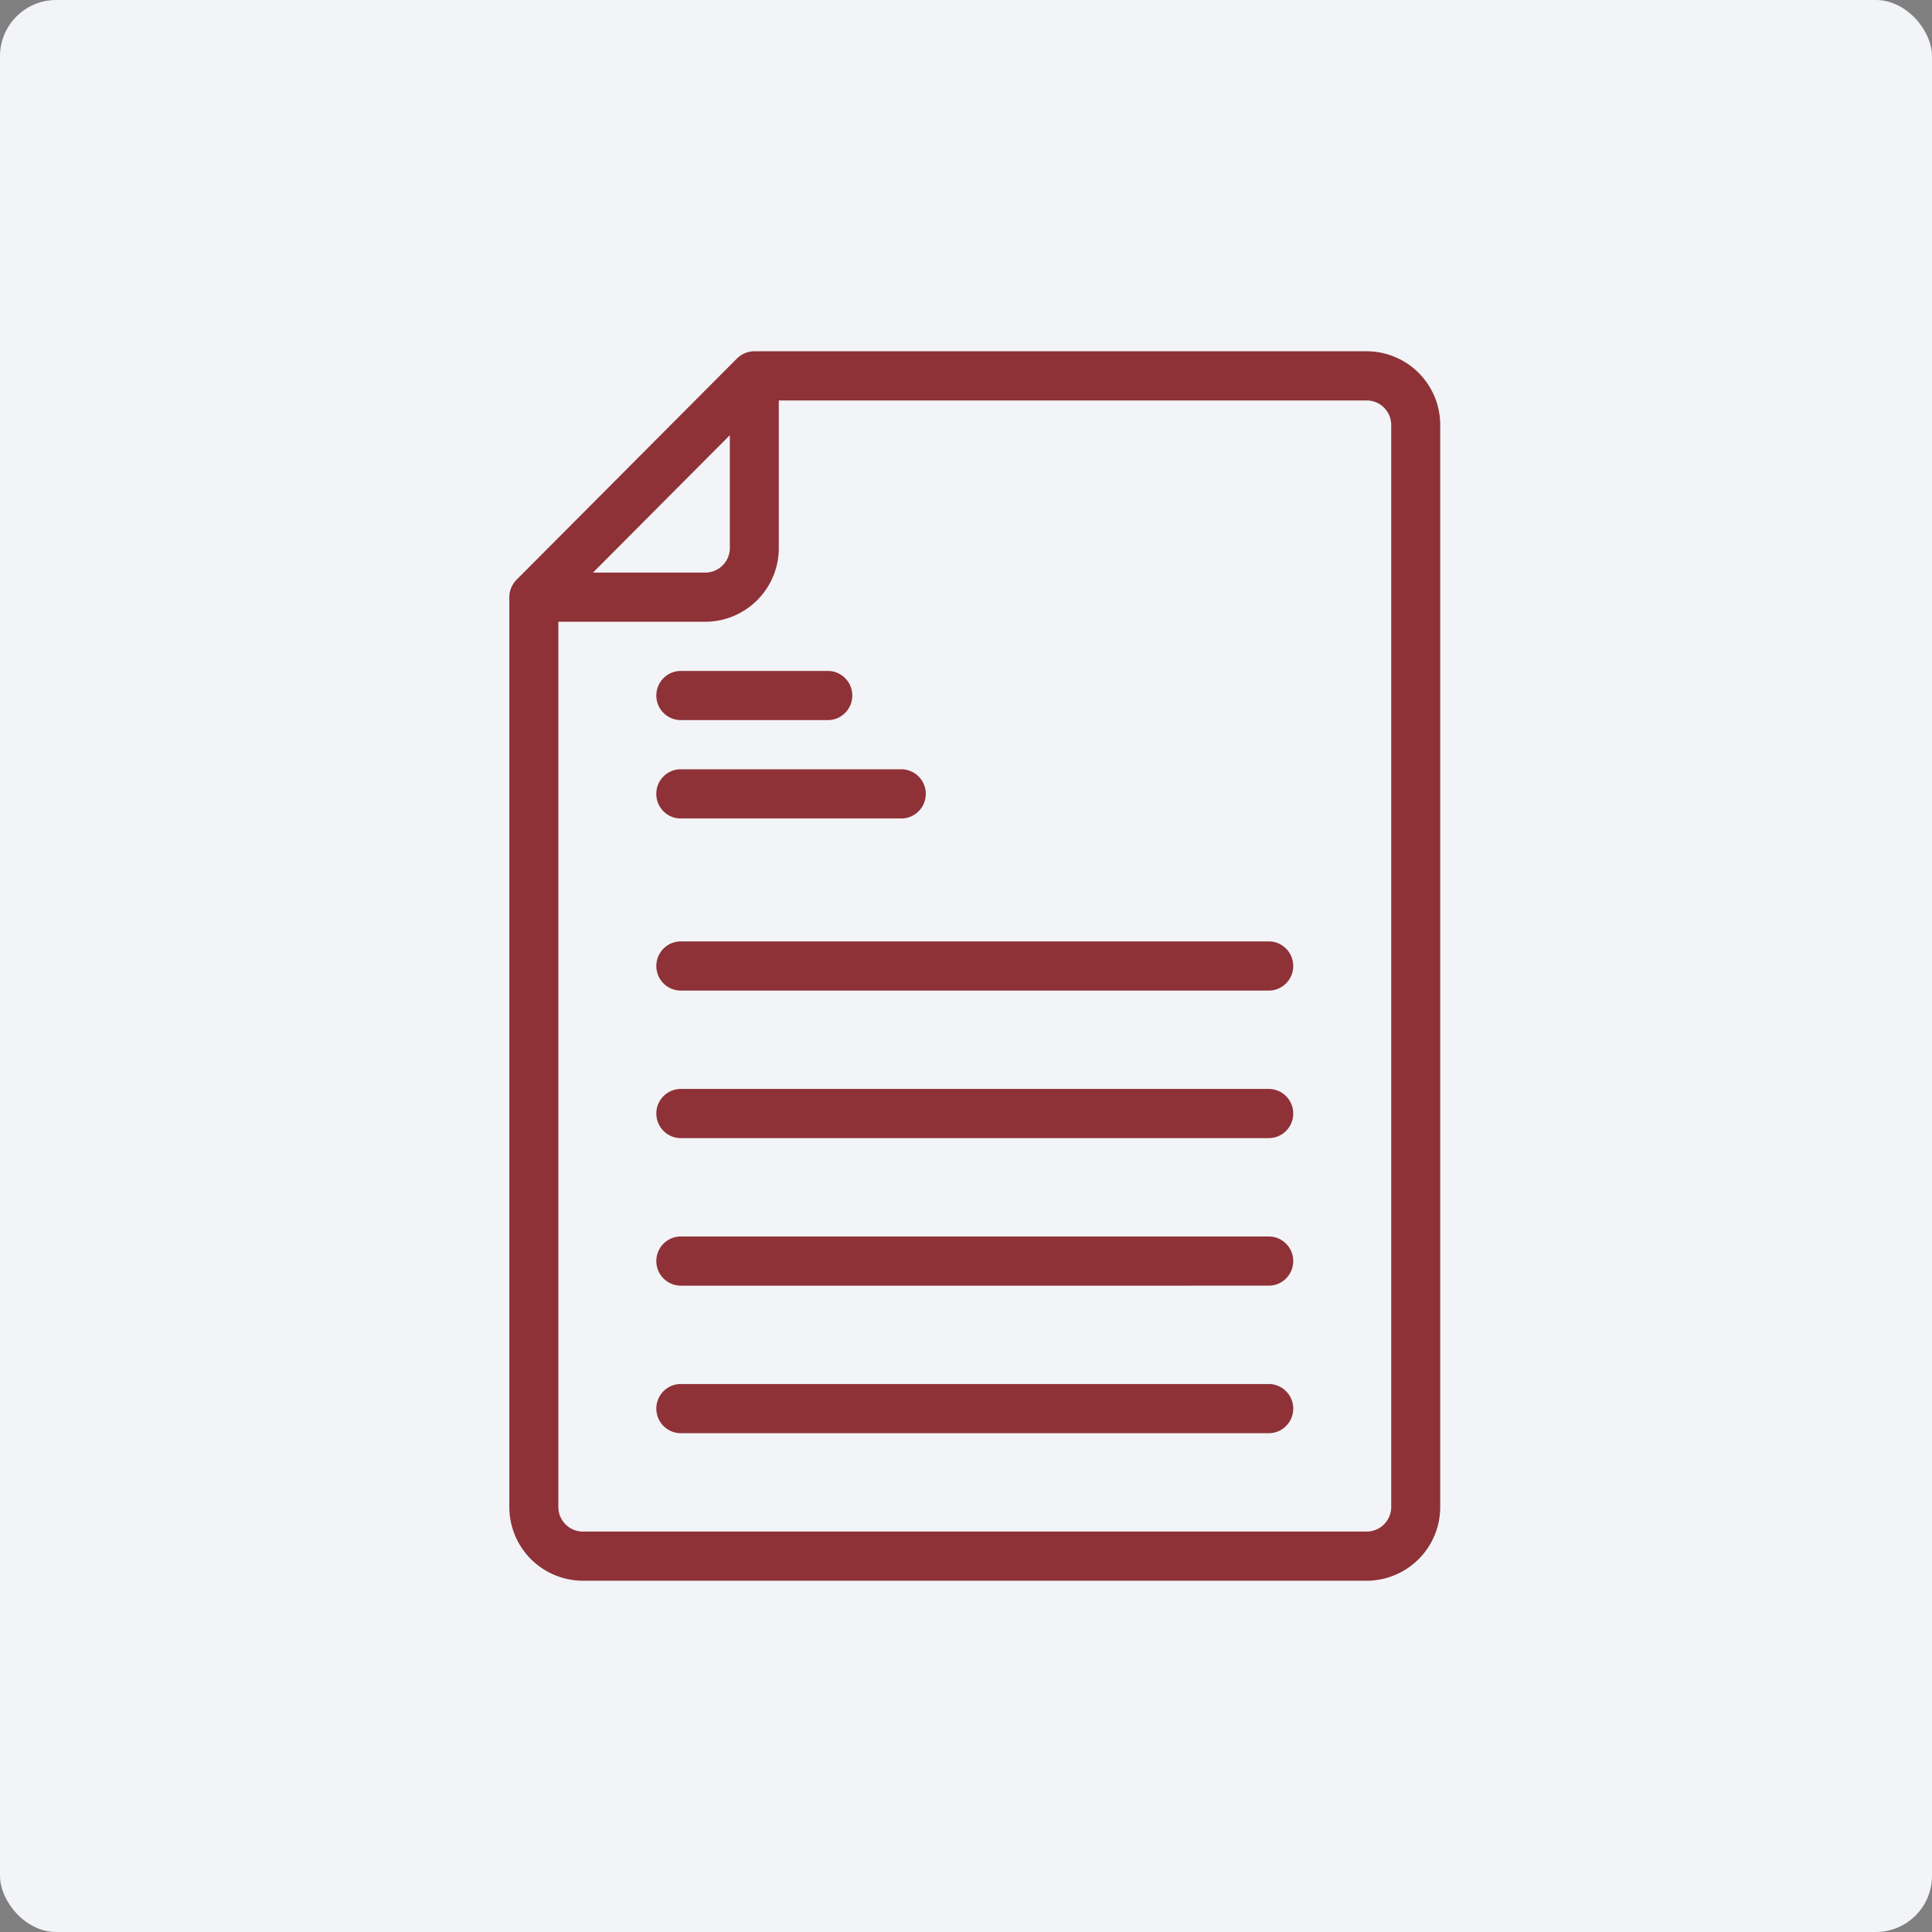
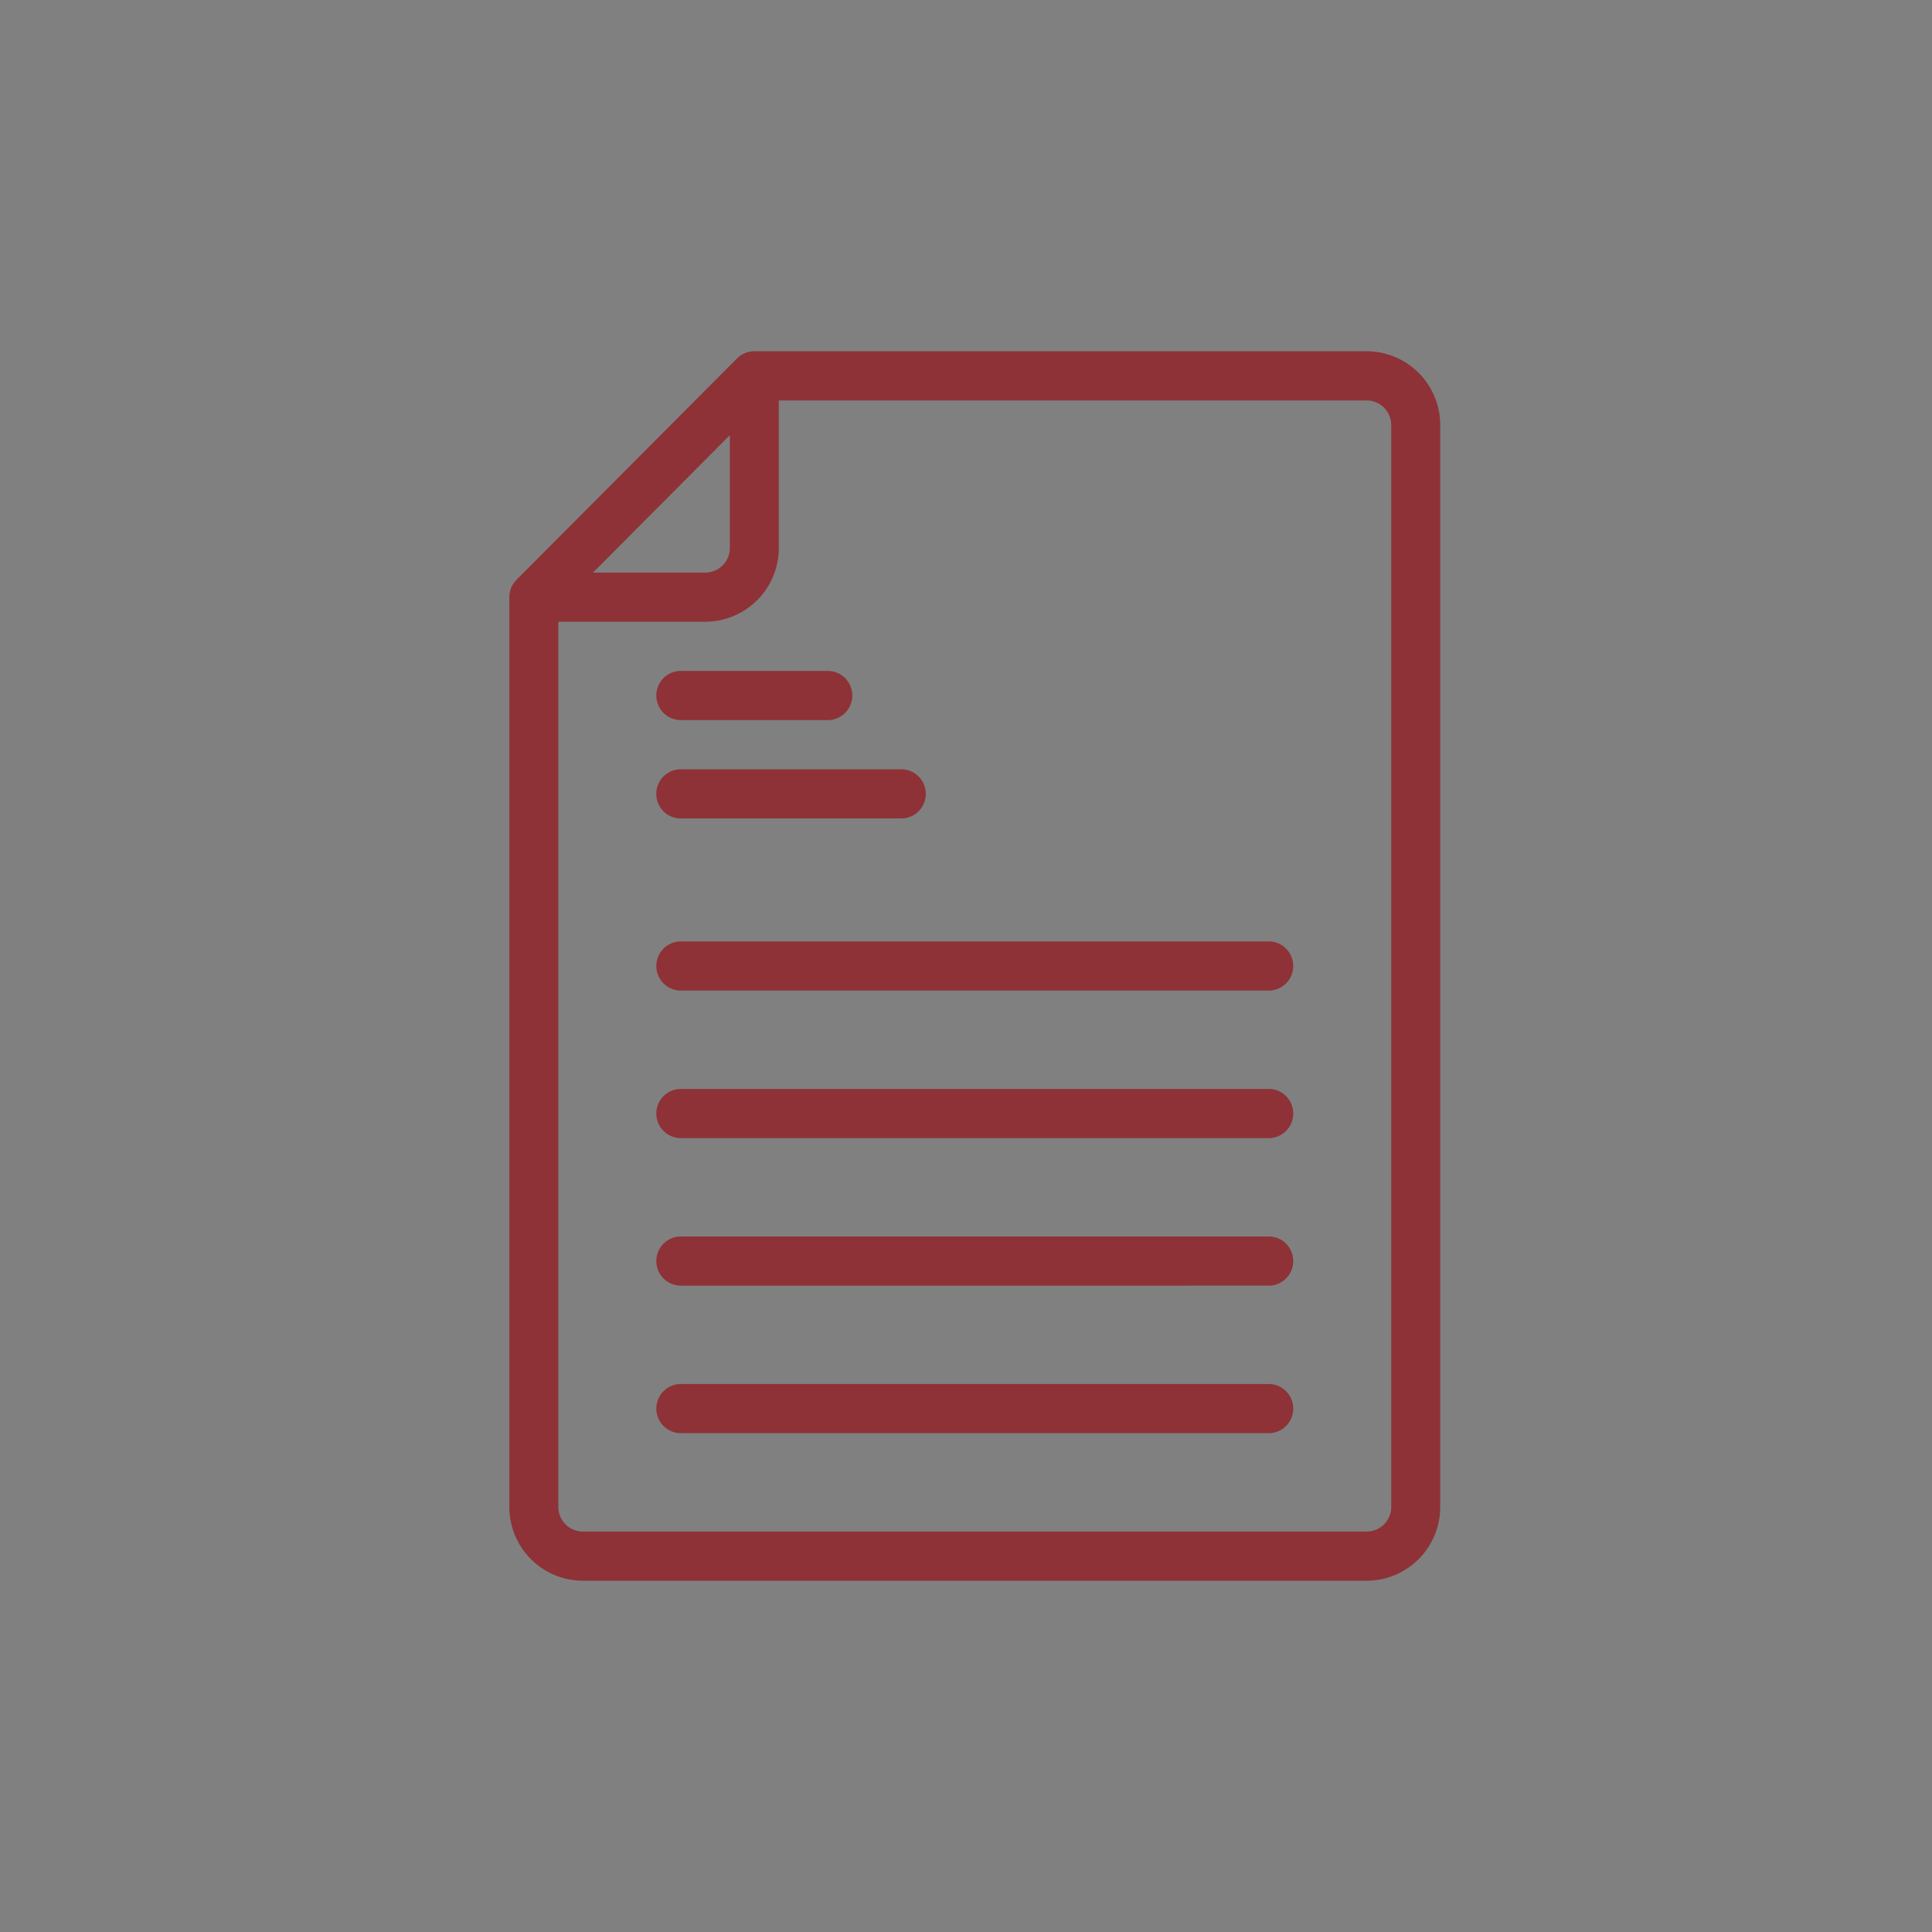
<svg xmlns="http://www.w3.org/2000/svg" width="88" height="88" viewBox="0 0 88 88">
  <rect x="0" y="0" width="88" height="88" fill="#808080" stroke="none" />
  <g fill="none" fill-rule="evenodd">
-     <rect fill="#F2F4F7" width="88" height="88" rx="2.56" />
    <path d="M62.253 16a3.357 3.357 0 0 1 3.347 3.36v49.28A3.357 3.357 0 0 1 62.253 72H26.547a3.357 3.357 0 0 1-3.347-3.36V27.2c0-.297.119-.582.328-.793l10.04-10.078c.21-.21.494-.328.79-.329zm0 2.24h-26.78v6.72a3.357 3.357 0 0 1-3.347 3.36h-6.694v40.32c0 .618.5 1.12 1.115 1.12h35.706c.616 0 1.115-.502 1.115-1.12V19.36c0-.618-.5-1.12-1.115-1.12zm-4.464 44.8c.617 0 1.116.501 1.116 1.12 0 .619-.5 1.12-1.116 1.12H31.011a1.118 1.118 0 0 1-1.116-1.12c0-.619.5-1.12 1.116-1.12zm0-6.72c.617 0 1.116.501 1.116 1.12 0 .619-.5 1.12-1.116 1.12H31.011a1.118 1.118 0 0 1-1.116-1.12c0-.619.5-1.12 1.116-1.12zm0-6.72c.617 0 1.116.501 1.116 1.12 0 .619-.5 1.12-1.116 1.12H31.011a1.118 1.118 0 0 1-1.116-1.12c0-.619.5-1.12 1.116-1.12zm0-6.72c.617 0 1.116.501 1.116 1.12 0 .619-.5 1.12-1.116 1.12H31.011A1.118 1.118 0 0 1 29.895 44c0-.619.5-1.12 1.116-1.12zm-16.736-7.84c.616 0 1.115.501 1.115 1.12 0 .619-.5 1.12-1.115 1.12H31.01a1.113 1.113 0 0 1-1.116-1.12 1.113 1.113 0 0 1 1.116-1.12zm-3.348-4.48c.616 0 1.116.501 1.116 1.12 0 .619-.5 1.12-1.116 1.12h-6.694a1.118 1.118 0 0 1-1.116-1.12c0-.619.5-1.12 1.116-1.12zm-4.463-10.736L27.01 26.08h5.117c.616 0 1.115-.502 1.116-1.12v-5.136z" fill="#8E3237" fill-rule="nonzero" />
  </g>
</svg>